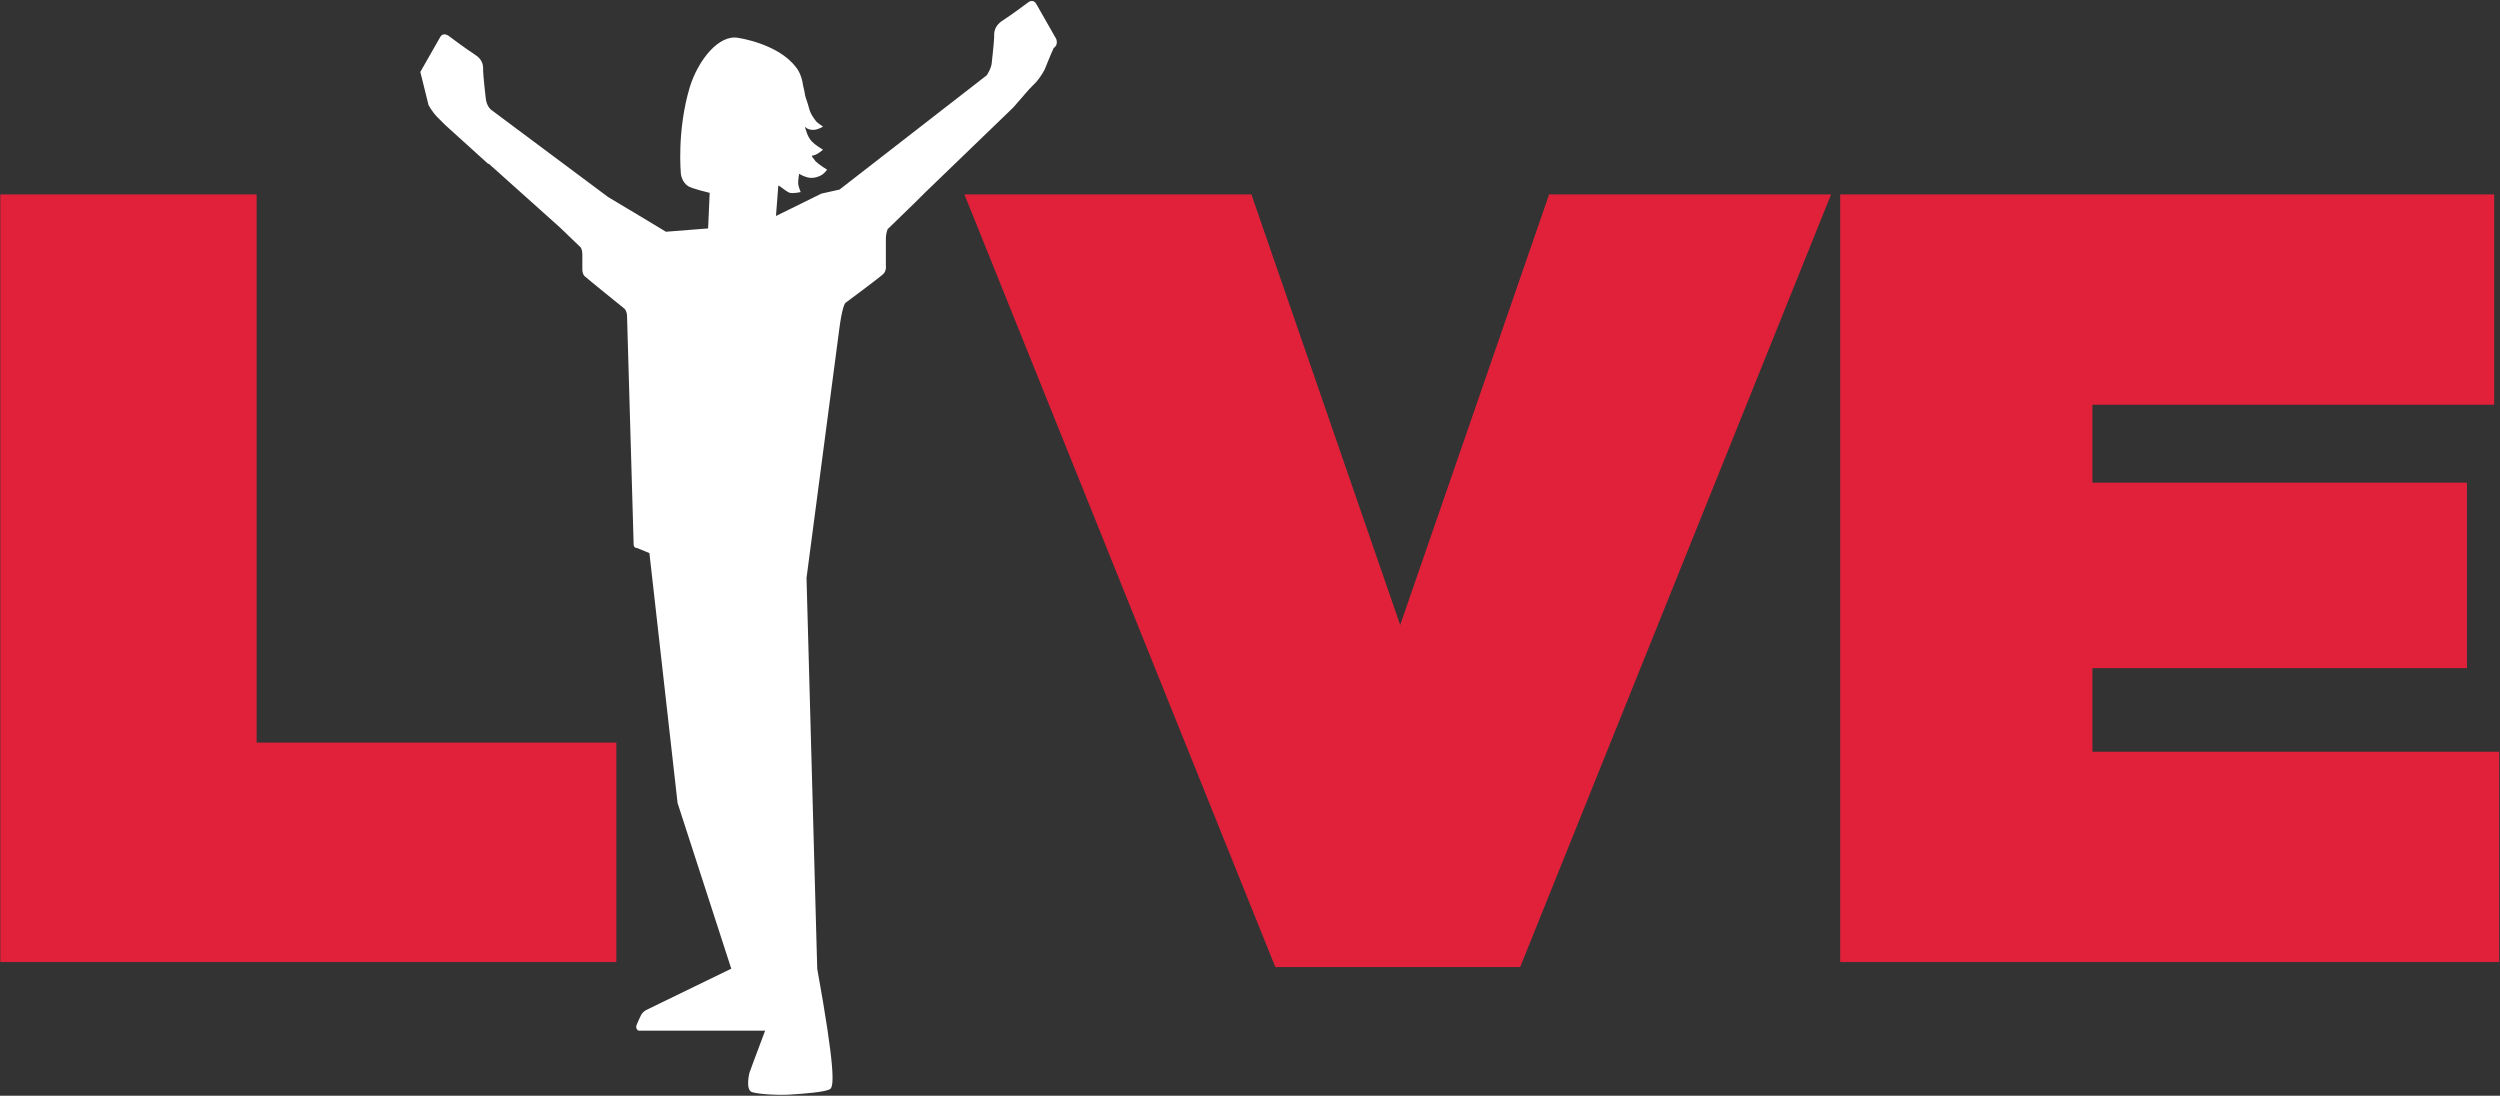
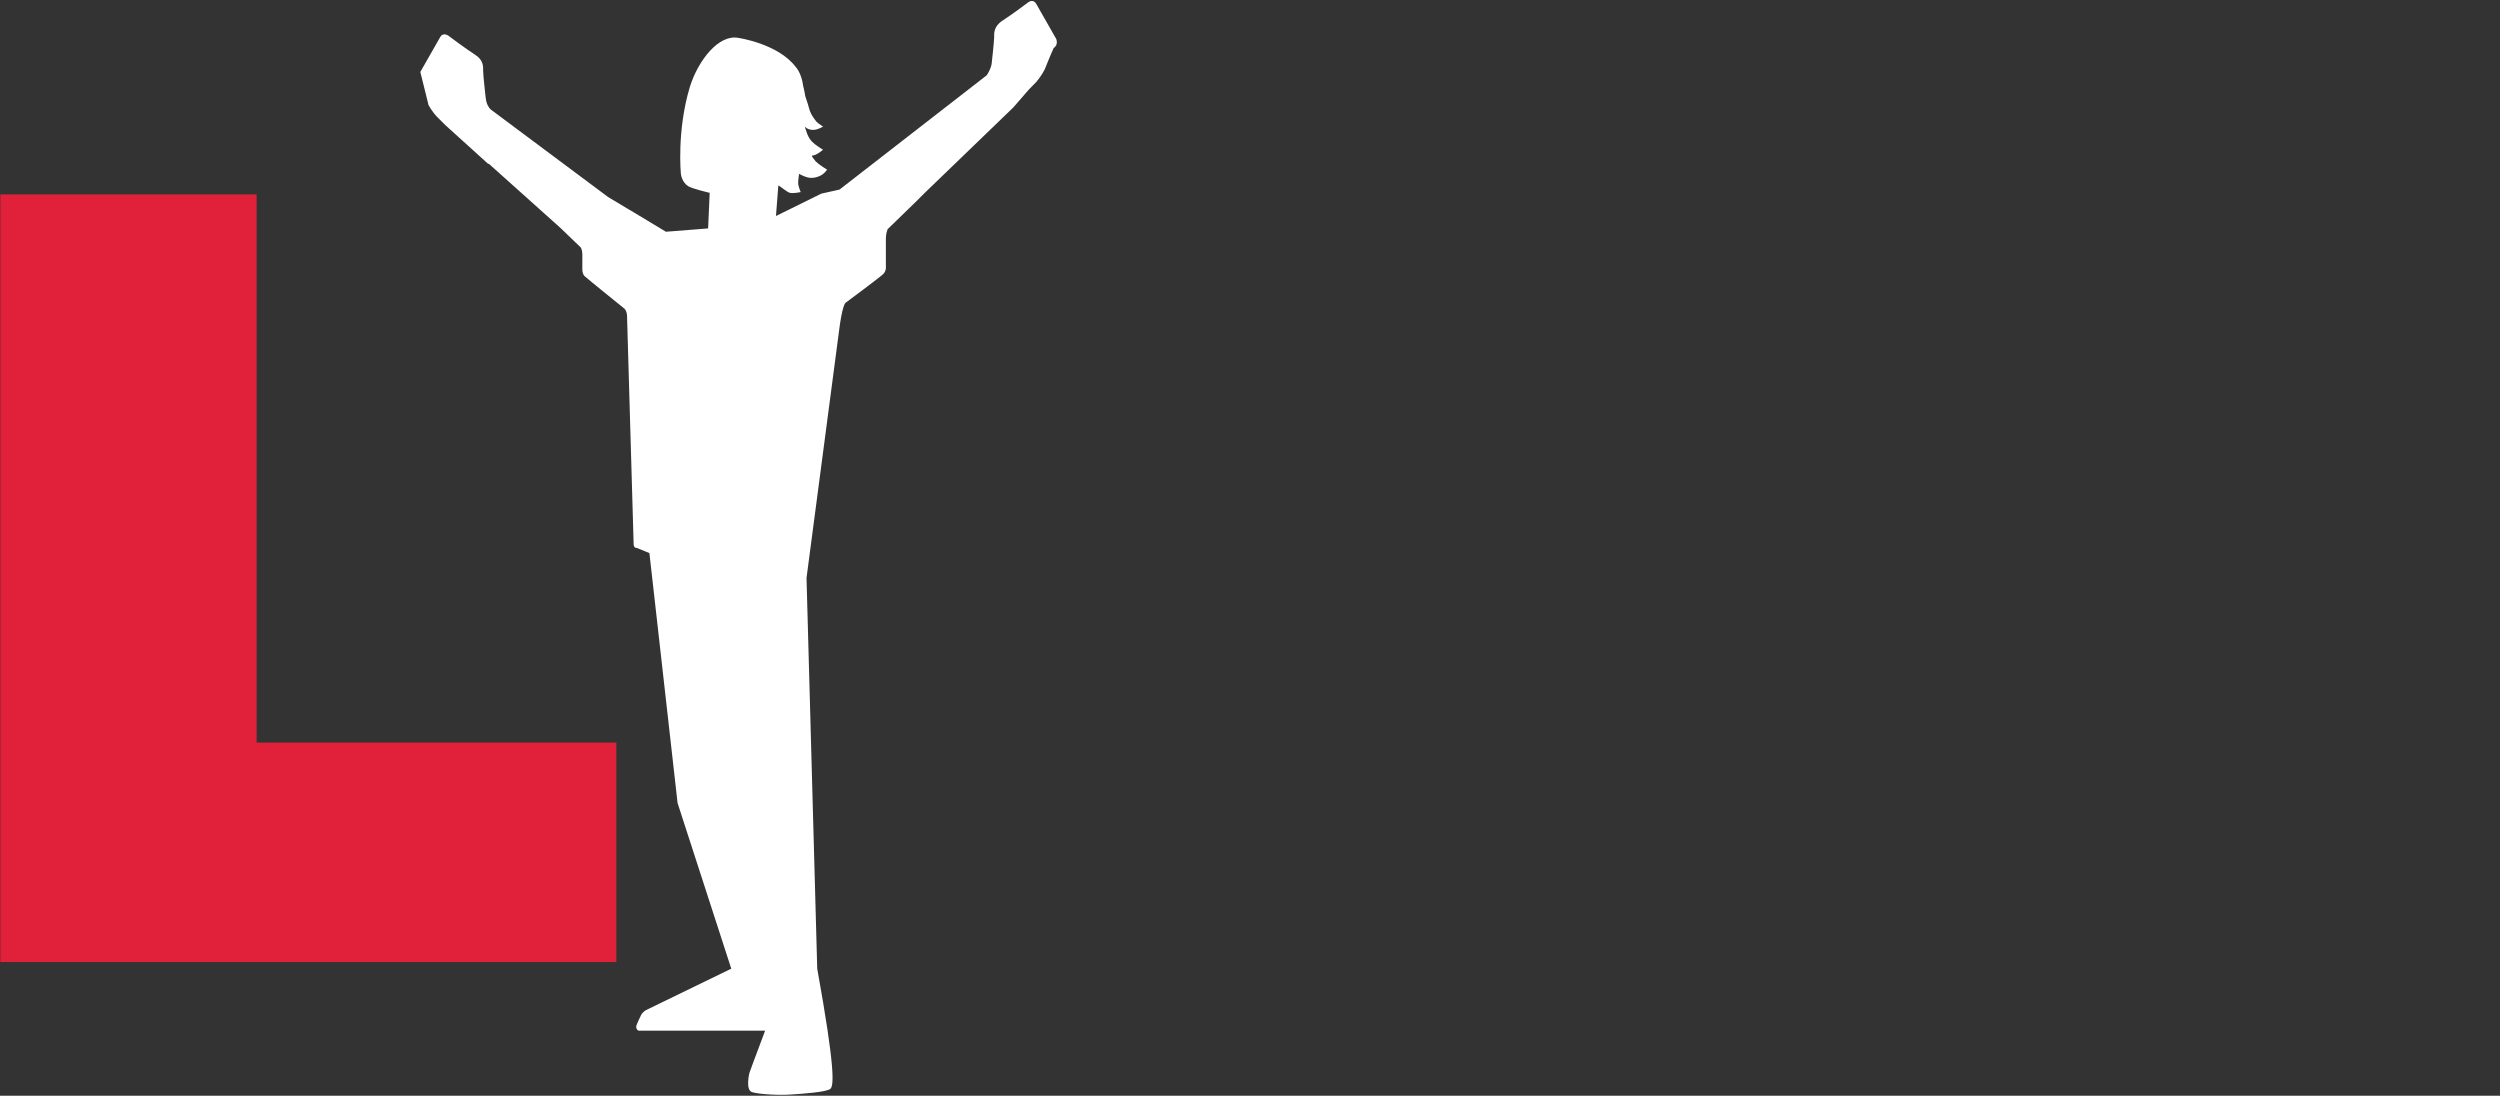
<svg xmlns="http://www.w3.org/2000/svg" version="1.2" viewBox="0 0 1588 696" width="1588" height="696">
  <rect x="0" y="0" width="1588" height="696" fill="#333333" stroke="none" />
  <title>asia_logo-svg</title>
  <style>
		.s0 { fill: #e1213a } 
		.s1 { fill: #ffffff } 
	</style>
  <g id="Layer">
    <g id="Layer">
      <path id="Layer" class="s0" d="m0.2 123.5h162.8v348.2h228.5v139.4h-391.3z" />
    </g>
    <g id="Layer">
-       <path id="Layer" class="s0" d="m612.6 123.5h182.3l94.5 273.5 94.6-273.5h179.1l-197.5 490.8h-155.5z" />
-     </g>
+       </g>
    <g id="Layer">
-       <path id="Layer" class="s0" d="m1169.4 123.5h414.9v133.6h-255.2v49.5h237.9v117.8h-237.9v53.1h258.4v133.6h-418.6v-487.6z" />
-     </g>
+       </g>
  </g>
  <g id="Layer">
	</g>
  <g id="Layer">
    <g id="Layer">
      <path id="Layer" class="s1" d="m669.3 30.5c-1.5 3.1-5.7 13.6-5.7 13.6 0 0-2.1 4.2-5.3 7.9l-4.7 4.8-10 11.5-56.7 54.7-5.3 5.3-17.8 17.3c0 0-1.1 2.7-1.1 5.8v17.4c0 0 0.5 3.1-1.6 5.2-2.1 2.1-24.1 18.4-24.1 18.4 0 0-2.1 1.6-4.2 19l-20.5 155.7 6.8 248.2c11.6 64.2 10.5 74.2 8.4 76.3-2.6 2.1-16.8 3.1-24.7 3.6-6.3 0.6-20.5 0-25.2-1.5-4.2-1.6-1.6-12.1-1.6-12.1l2.1-5.8 7.9-21.1h-80.3c0 0-1.6-0.5-1.6-2.6 0-1 3.1-7.3 3.1-7.3 1.1-2.1 3.2-3.2 3.2-3.2l54.1-26.3-34.1-105.2-17.9-158.8-7.9-3.2c-2.1 0-2.1-2.1-2.1-2.1l-4.2-145.1c0-3.2-1.6-4.8-1.6-4.8 0 0-24.1-19.4-25.7-21-1.1-1.6-1.1-3.7-1.1-3.7 0 0 0-7.4 0-10 0-2.6-1-4.2-1-4.2l-13.1-12.6-45.2-40.5h-0.5l-27.3-24.7-4.8-4.8c-3.6-3.6-5.8-7.9-5.8-7.9l-5.2-21c0 0 10.5-18.4 12.6-22.1 2.1-3.7 5.8-0.5 5.8-0.5 0 0 10.5 7.9 16.3 11.6 5.7 3.6 5.2 7.9 5.2 10.5 0 2.6 1.6 16.8 1.6 16.8 0.5 5.8 3.7 7.9 3.7 7.9l74 55.2c16.8 10 36.8 22.1 36.8 22.1l26.8-2.1 1-22.6c0 0-11-2.6-13.6-4.2-4.2-2.6-4.7-7.9-4.7-7.9 0 0-2.7-27.3 5.7-55.2 5.3-16.9 18.4-33.7 31-31.1 0 0 25.2 3.7 36.3 18.5 0 0 3.6 3.6 4.7 12.1 1 3.6 1 5.7 1.6 7.3 1 2.6 1.5 4.7 2.6 8.4 1 2.7 2.6 4.8 4.2 6.9 1.6 1.5 4.2 3.1 4.2 3.1 0 0-3.2 2.1-6.3 2.1-3.7 0-5.3-2.1-5.3-2.1 0 0 0.6 2.1 1.6 4.8 1.1 2.6 2.1 4.2 4.7 6.3 2.7 2.1 5.3 3.6 5.3 3.6 0 0-4.2 3.7-6.8 3.7-1.1 0 1 2.1 2.1 3.7 2.1 2.1 7.3 5.3 7.3 5.3 0 0-1.6 2.1-3.1 3.1-1.6 1.1-4.2 2.1-6.9 2.1-3.6 0-7.8-2.6-7.8-2.6 0 0-0.6 3.7-0.6 5.8 0 2.1 1.6 5.8 1.6 5.8 0 0-4.2 1-6.8 0.5-2.1-0.5-5.3-3.7-7.4-4.7l-1.5 19.4 28.8-14.2 11.6-2.6 93.5-72.6c1-1.6 2.6-4.2 3.1-7.3 0 0 1.6-14.2 1.6-16.9 0-2.1-0.5-6.8 5.3-10.5 5.8-3.7 16.3-11.6 16.3-11.6 0 0 3.1-2.6 5.2 1.1 2.1 3.7 12.6 22.1 12.6 22.1 0 0 1.6 3.7-1.6 5.8z" />
    </g>
  </g>
</svg>